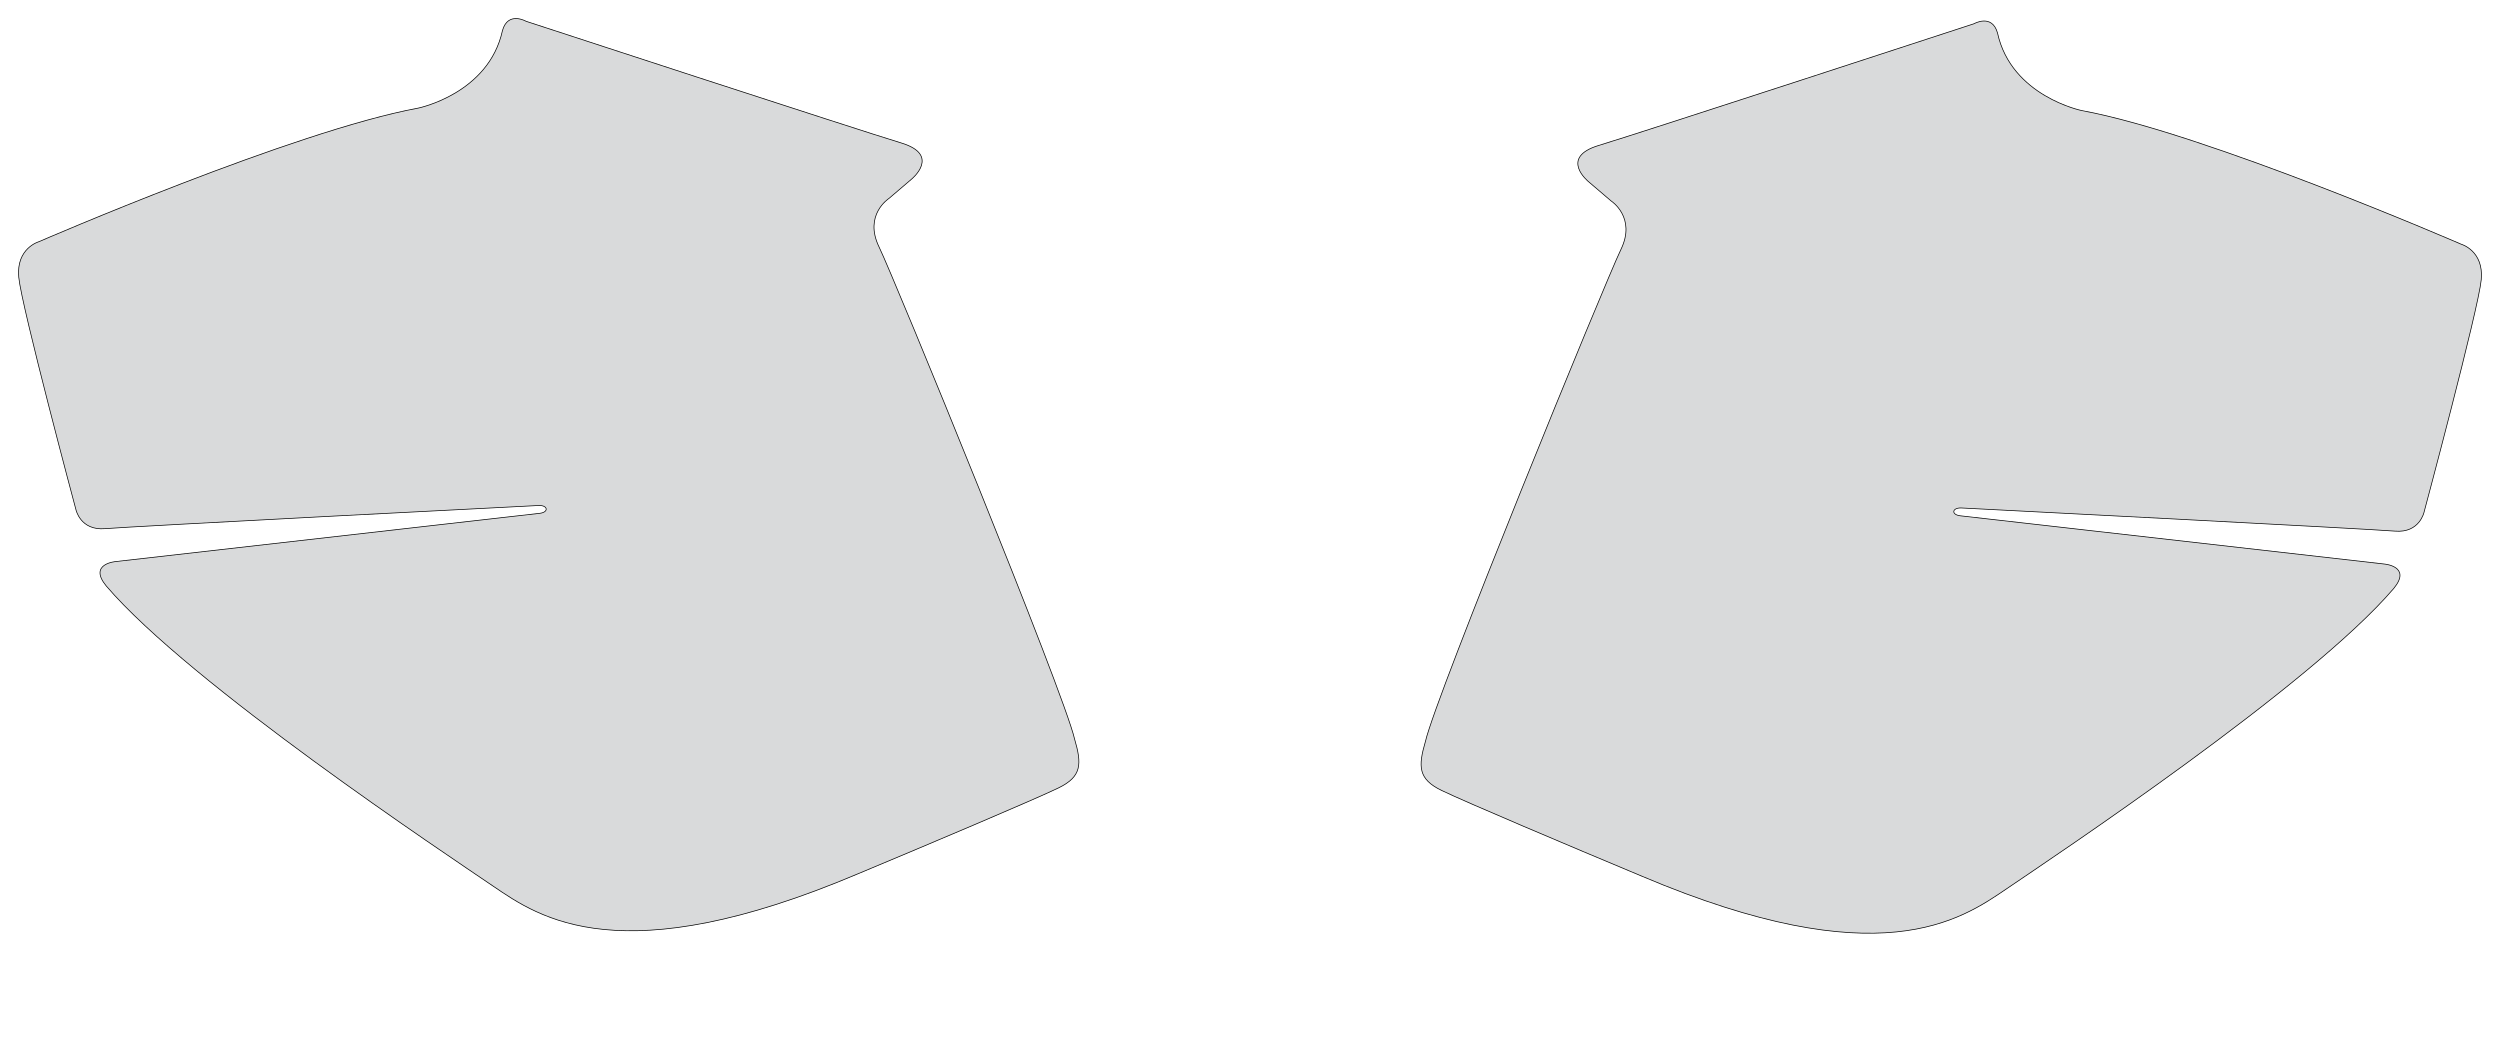
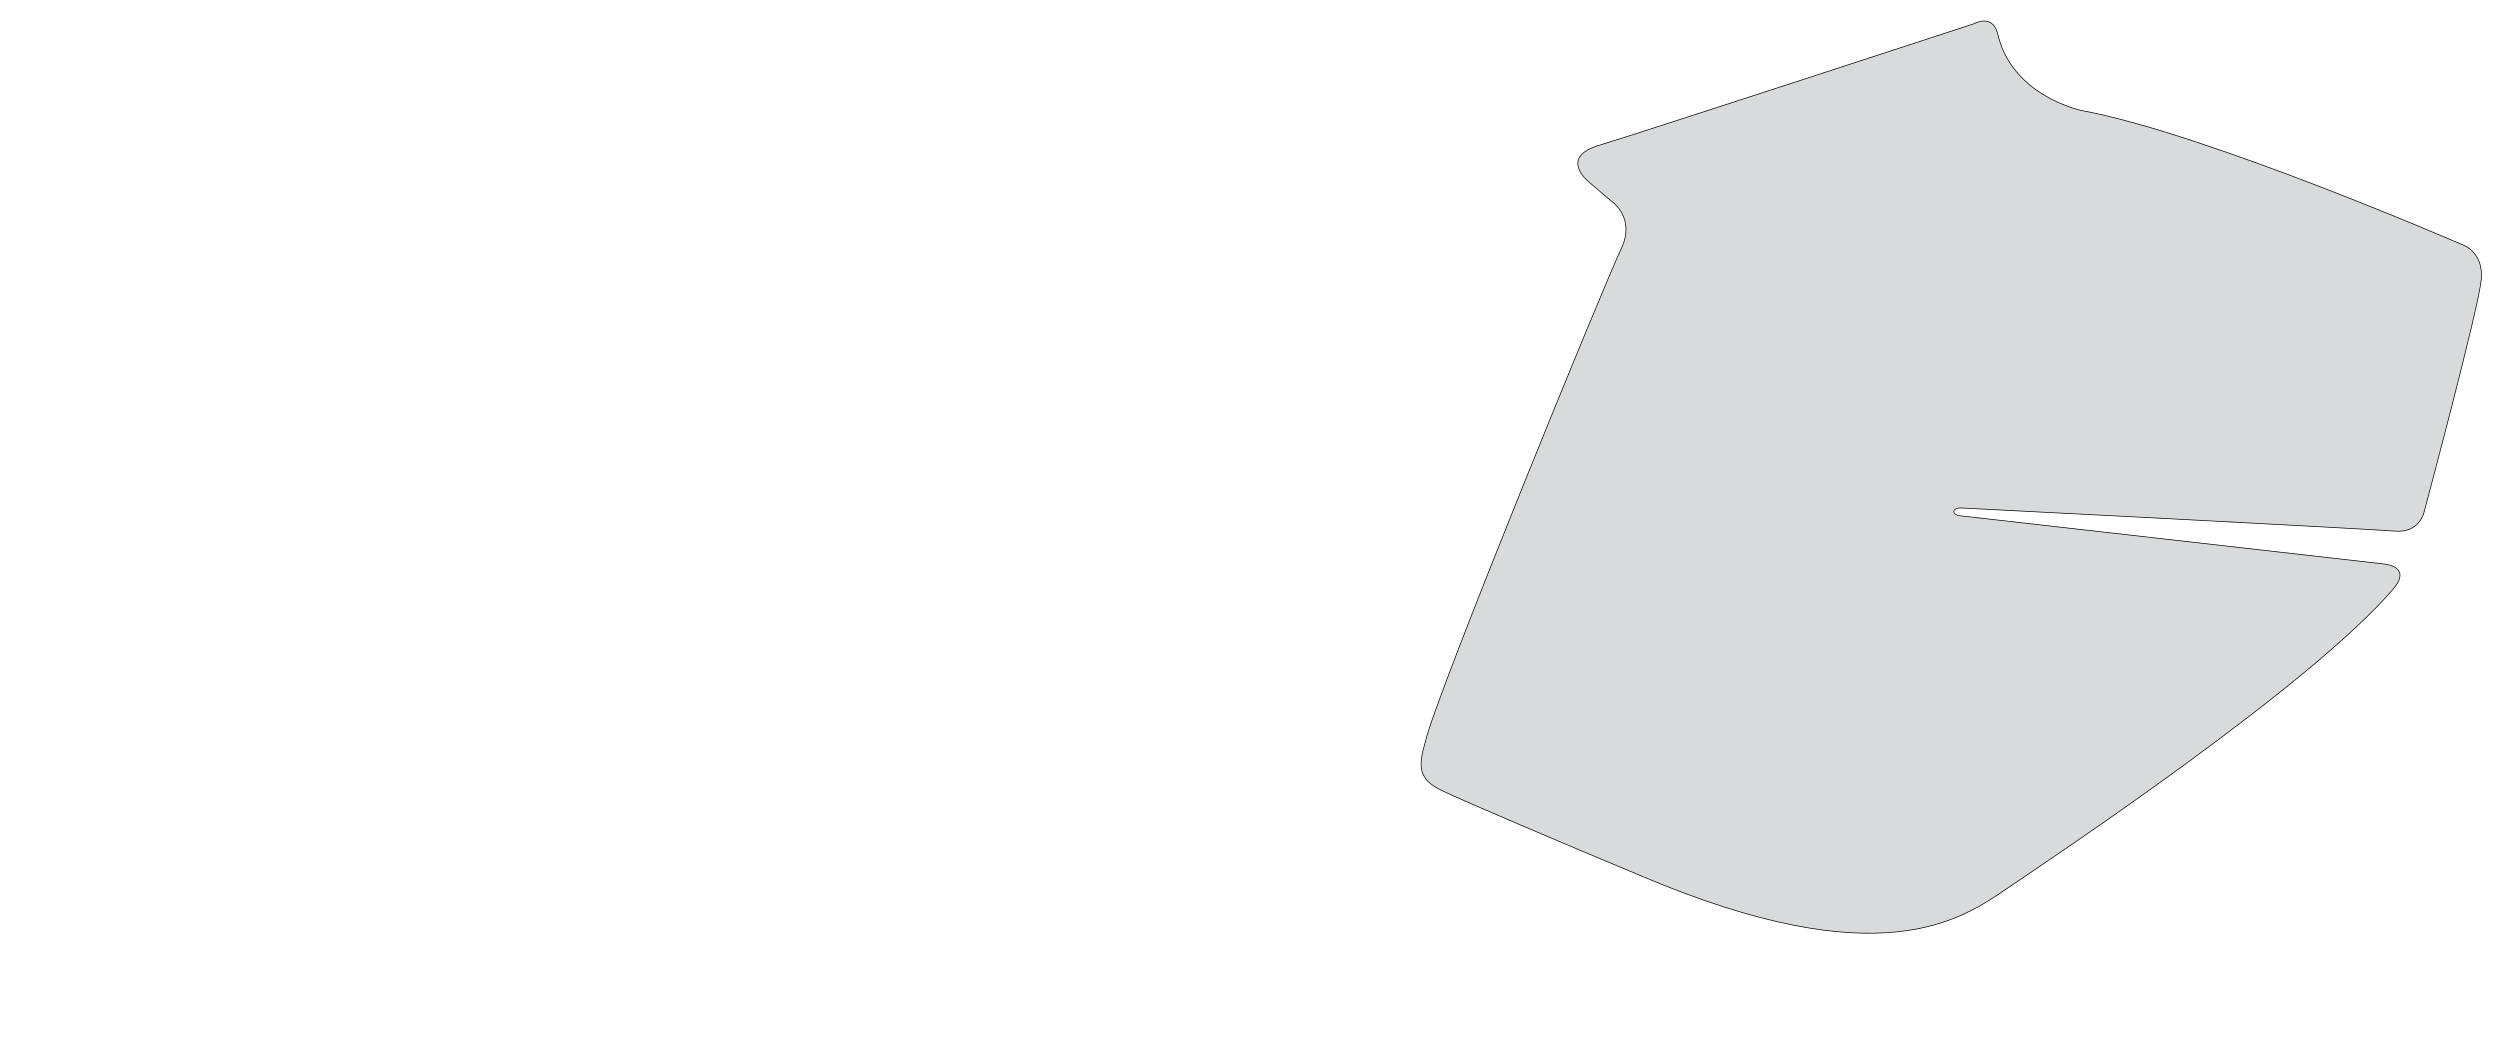
<svg xmlns="http://www.w3.org/2000/svg" width="3503.013" height="1477.36" viewBox="0 0 3503.013 1477.36" symetrie-x="1750.117">
  <defs>
    <filter id="ombrefond" x="0" y="0" width="200%" height="200%">
      <feOffset result="offOut" in="SourceAlpha" dx="8" dy="8" />
      <feComponentTransfer result="transferOut" in="offOut">
        <feFuncA type="linear" slope="0.4" />
      </feComponentTransfer>
      <feGaussianBlur result="blurOut" in="transferOut" stdDeviation="10" />
      <feBlend in="SourceGraphic" in2="blurOut" mode="normal" />
    </filter>
  </defs>
  <g id="fonds">
-     <path d="M737.146,29.842C737.146,29.842,711.789,15.254,704.074,42.789C684.725,131.449,586.037,151.468,586.037,151.468C412.674,183.258,54.447,338.696,54.447,338.696C54.447,338.696,22.474,347.709,26.284,388.454C30.092,429.198,106.325,713.833,106.325,713.833C106.325,713.833,112.42,743.738,147.196,740.754C181.971,737.766,741.557,708.81,754.709,708.304C767.863,707.799,769.282,717.676,756.383,719.253C743.485,720.832,162.75,786.786,162.75,786.786C162.75,786.786,123.024,789.635,148.899,821.088C265.959,958.19,626.44,1197.703,691.119,1241.748C755.798,1285.794,869.587,1365.191,1202.064,1224.421C1304.212,1181.752,1450.28,1119.997,1483.166,1104.042C1516.051,1088.088,1515.899,1070.386,1505.705,1035.519C1491.099,971.188,1253.642,391.175,1231.757,346.081C1209.872,300.988,1245.565,278.078,1245.565,278.078L1277.049,251.211C1277.049,251.211,1319.193,217.256,1262.626,200.256C1206.059,183.254,737.146,29.842,737.146,29.842z " fill="#d9dadb" stroke="#000000" id="bordperdu" />
    <path d="M2765.868,33.304C2765.868,33.304,2791.225,18.716,2798.94,46.251C2818.29,134.911,2916.977,154.93,2916.977,154.93C3090.337,186.72,3448.566,342.158,3448.566,342.158C3448.566,342.158,3480.539,351.171,3476.729,391.916C3472.921,432.66,3396.688,717.295,3396.688,717.295C3396.688,717.295,3390.593,747.2,3355.817,744.216C3321.041,741.228,2761.456,712.272,2748.304,711.766C2735.15,711.261,2733.73,721.138,2746.63,722.715C2759.527,724.294,3340.262,790.248,3340.262,790.248C3340.262,790.248,3379.989,793.097,3354.114,824.55C3237.053,961.652,2876.572,1201.165,2811.894,1245.21C2747.215,1289.256,2633.426,1368.653,2300.949,1227.883C2198.801,1185.214,2052.732,1123.459,2019.847,1107.504C1986.961,1091.55,1987.114,1073.848,1997.307,1038.981C2011.914,974.65,2249.37,394.637,2271.255,349.543C2293.141,304.45,2257.447,281.54,2257.447,281.54L2225.964,254.673C2225.964,254.673,2183.819,220.718,2240.387,203.718C2296.954,186.716,2765.868,33.304,2765.868,33.304z " fill="#d9dadb" stroke="#000000" id="bordperdu" />
  </g>
  <g id="dessin" />
</svg>